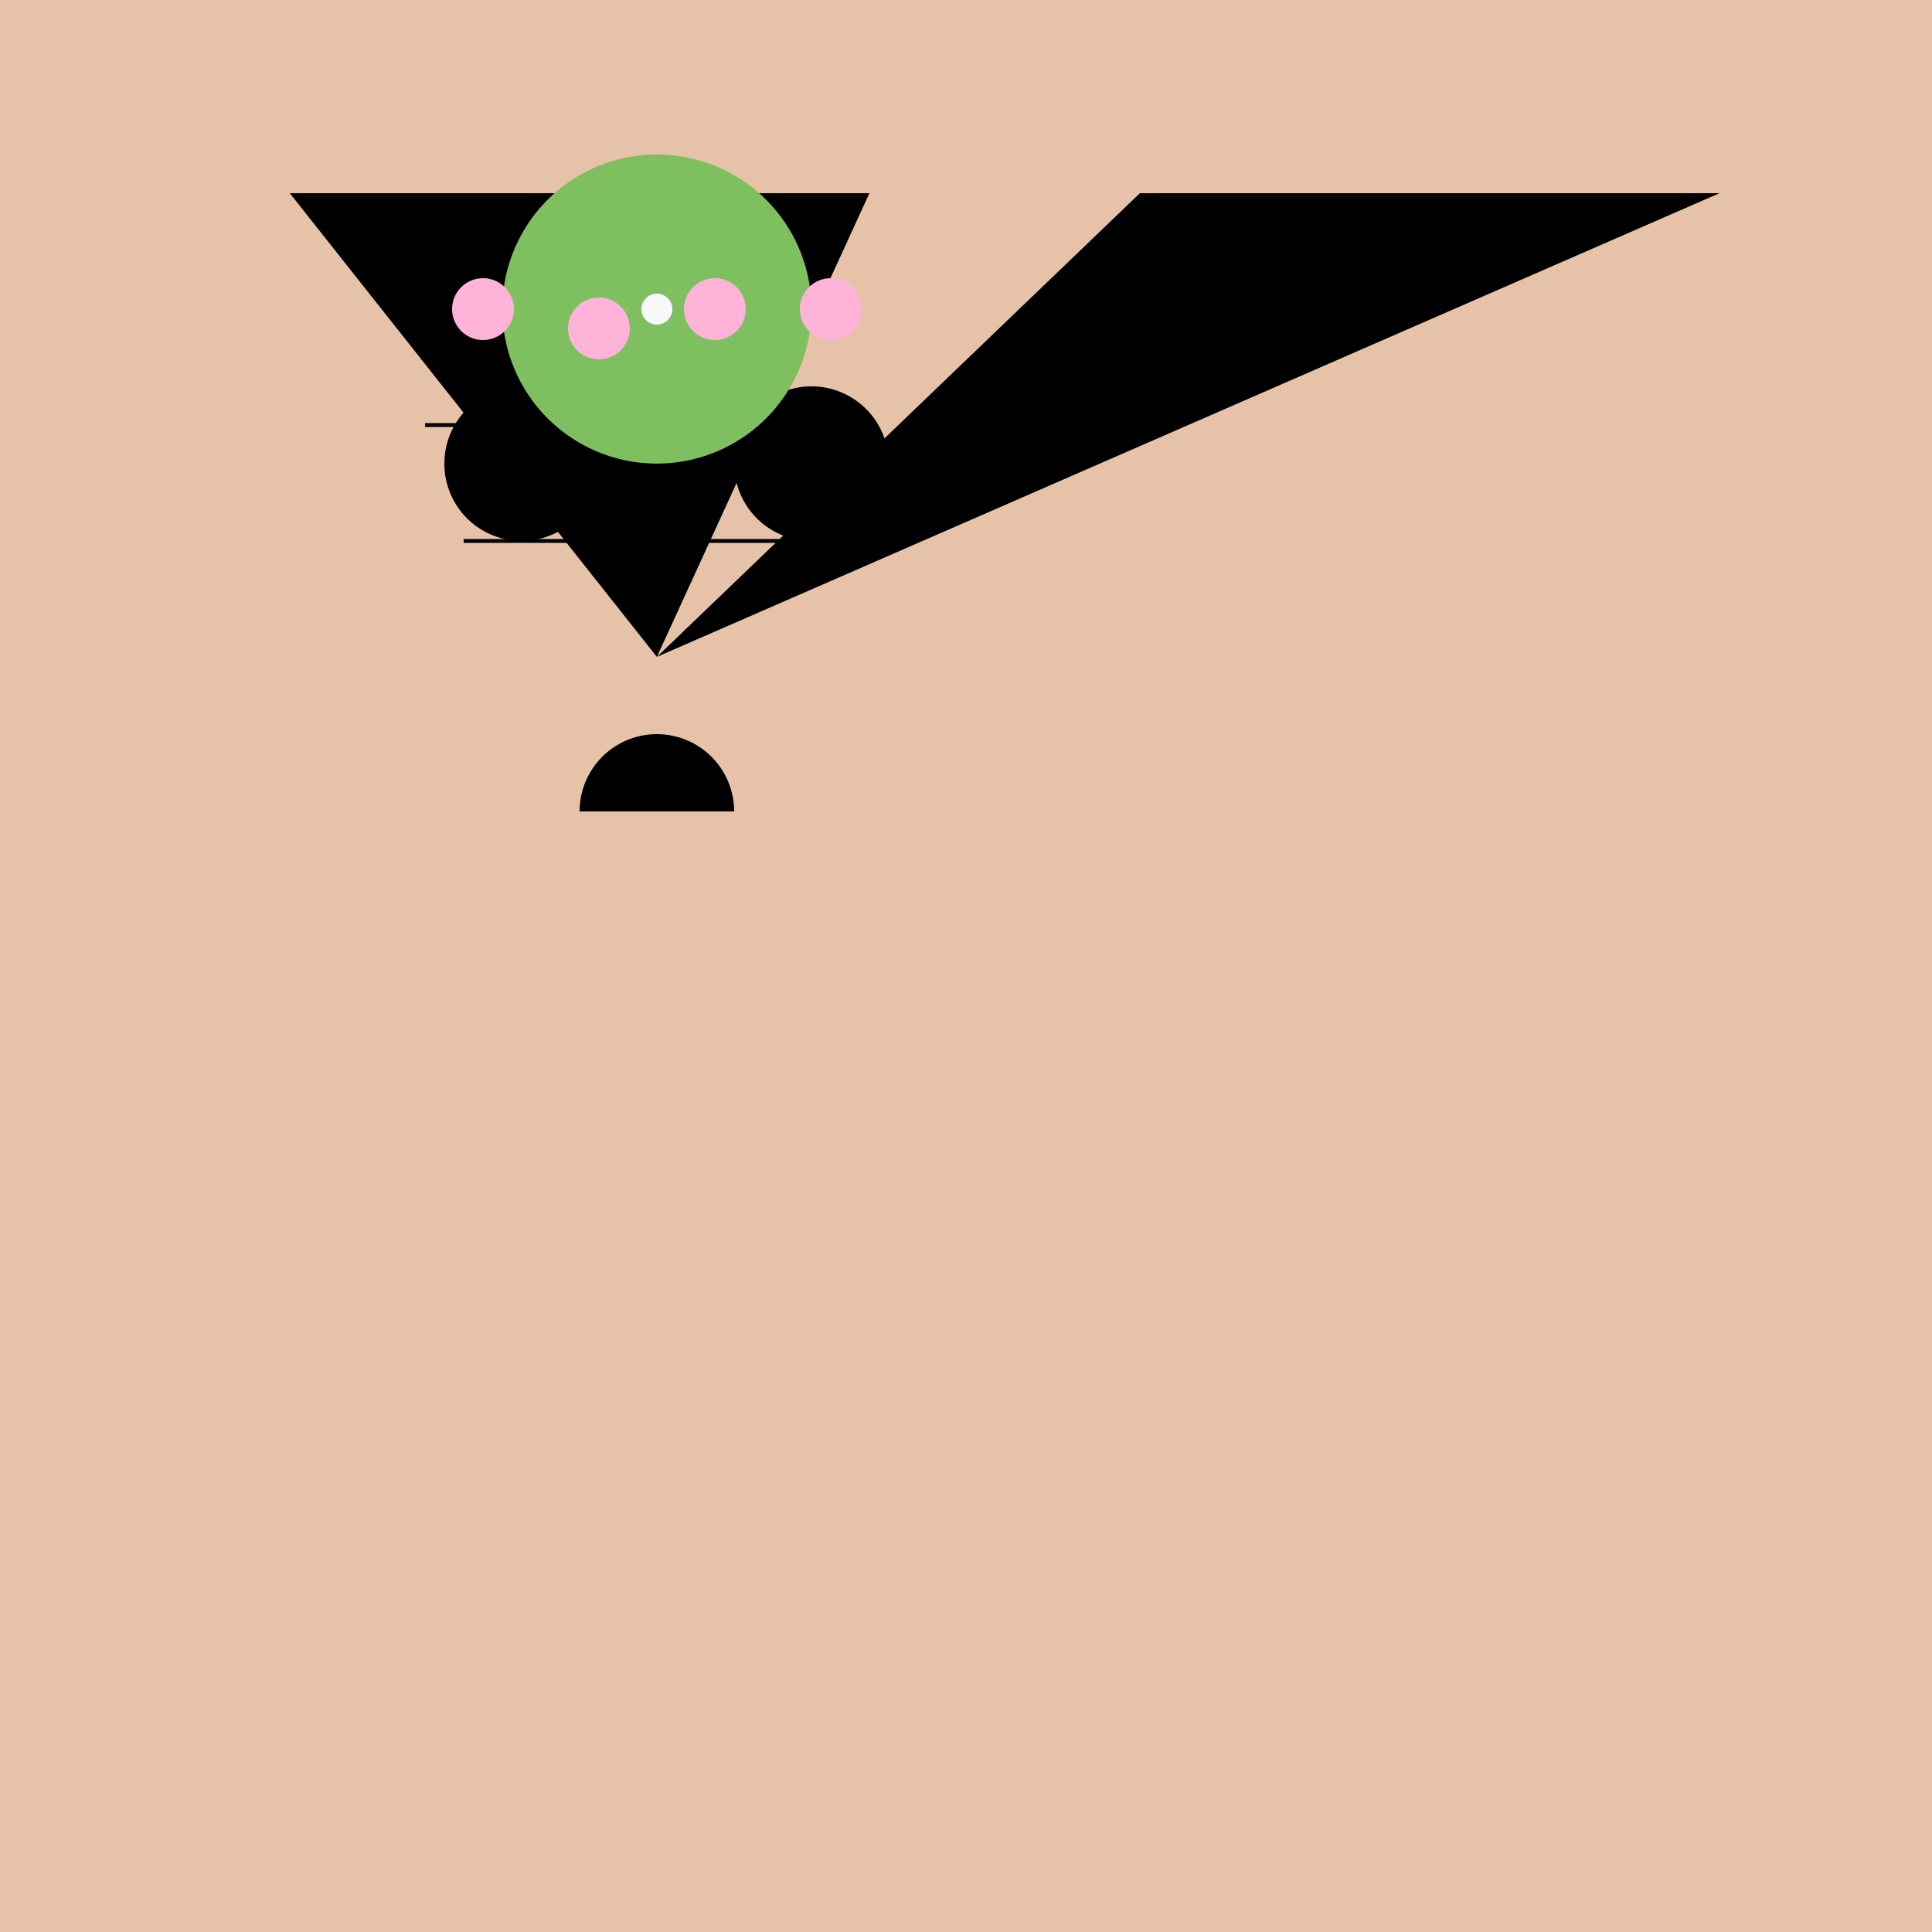
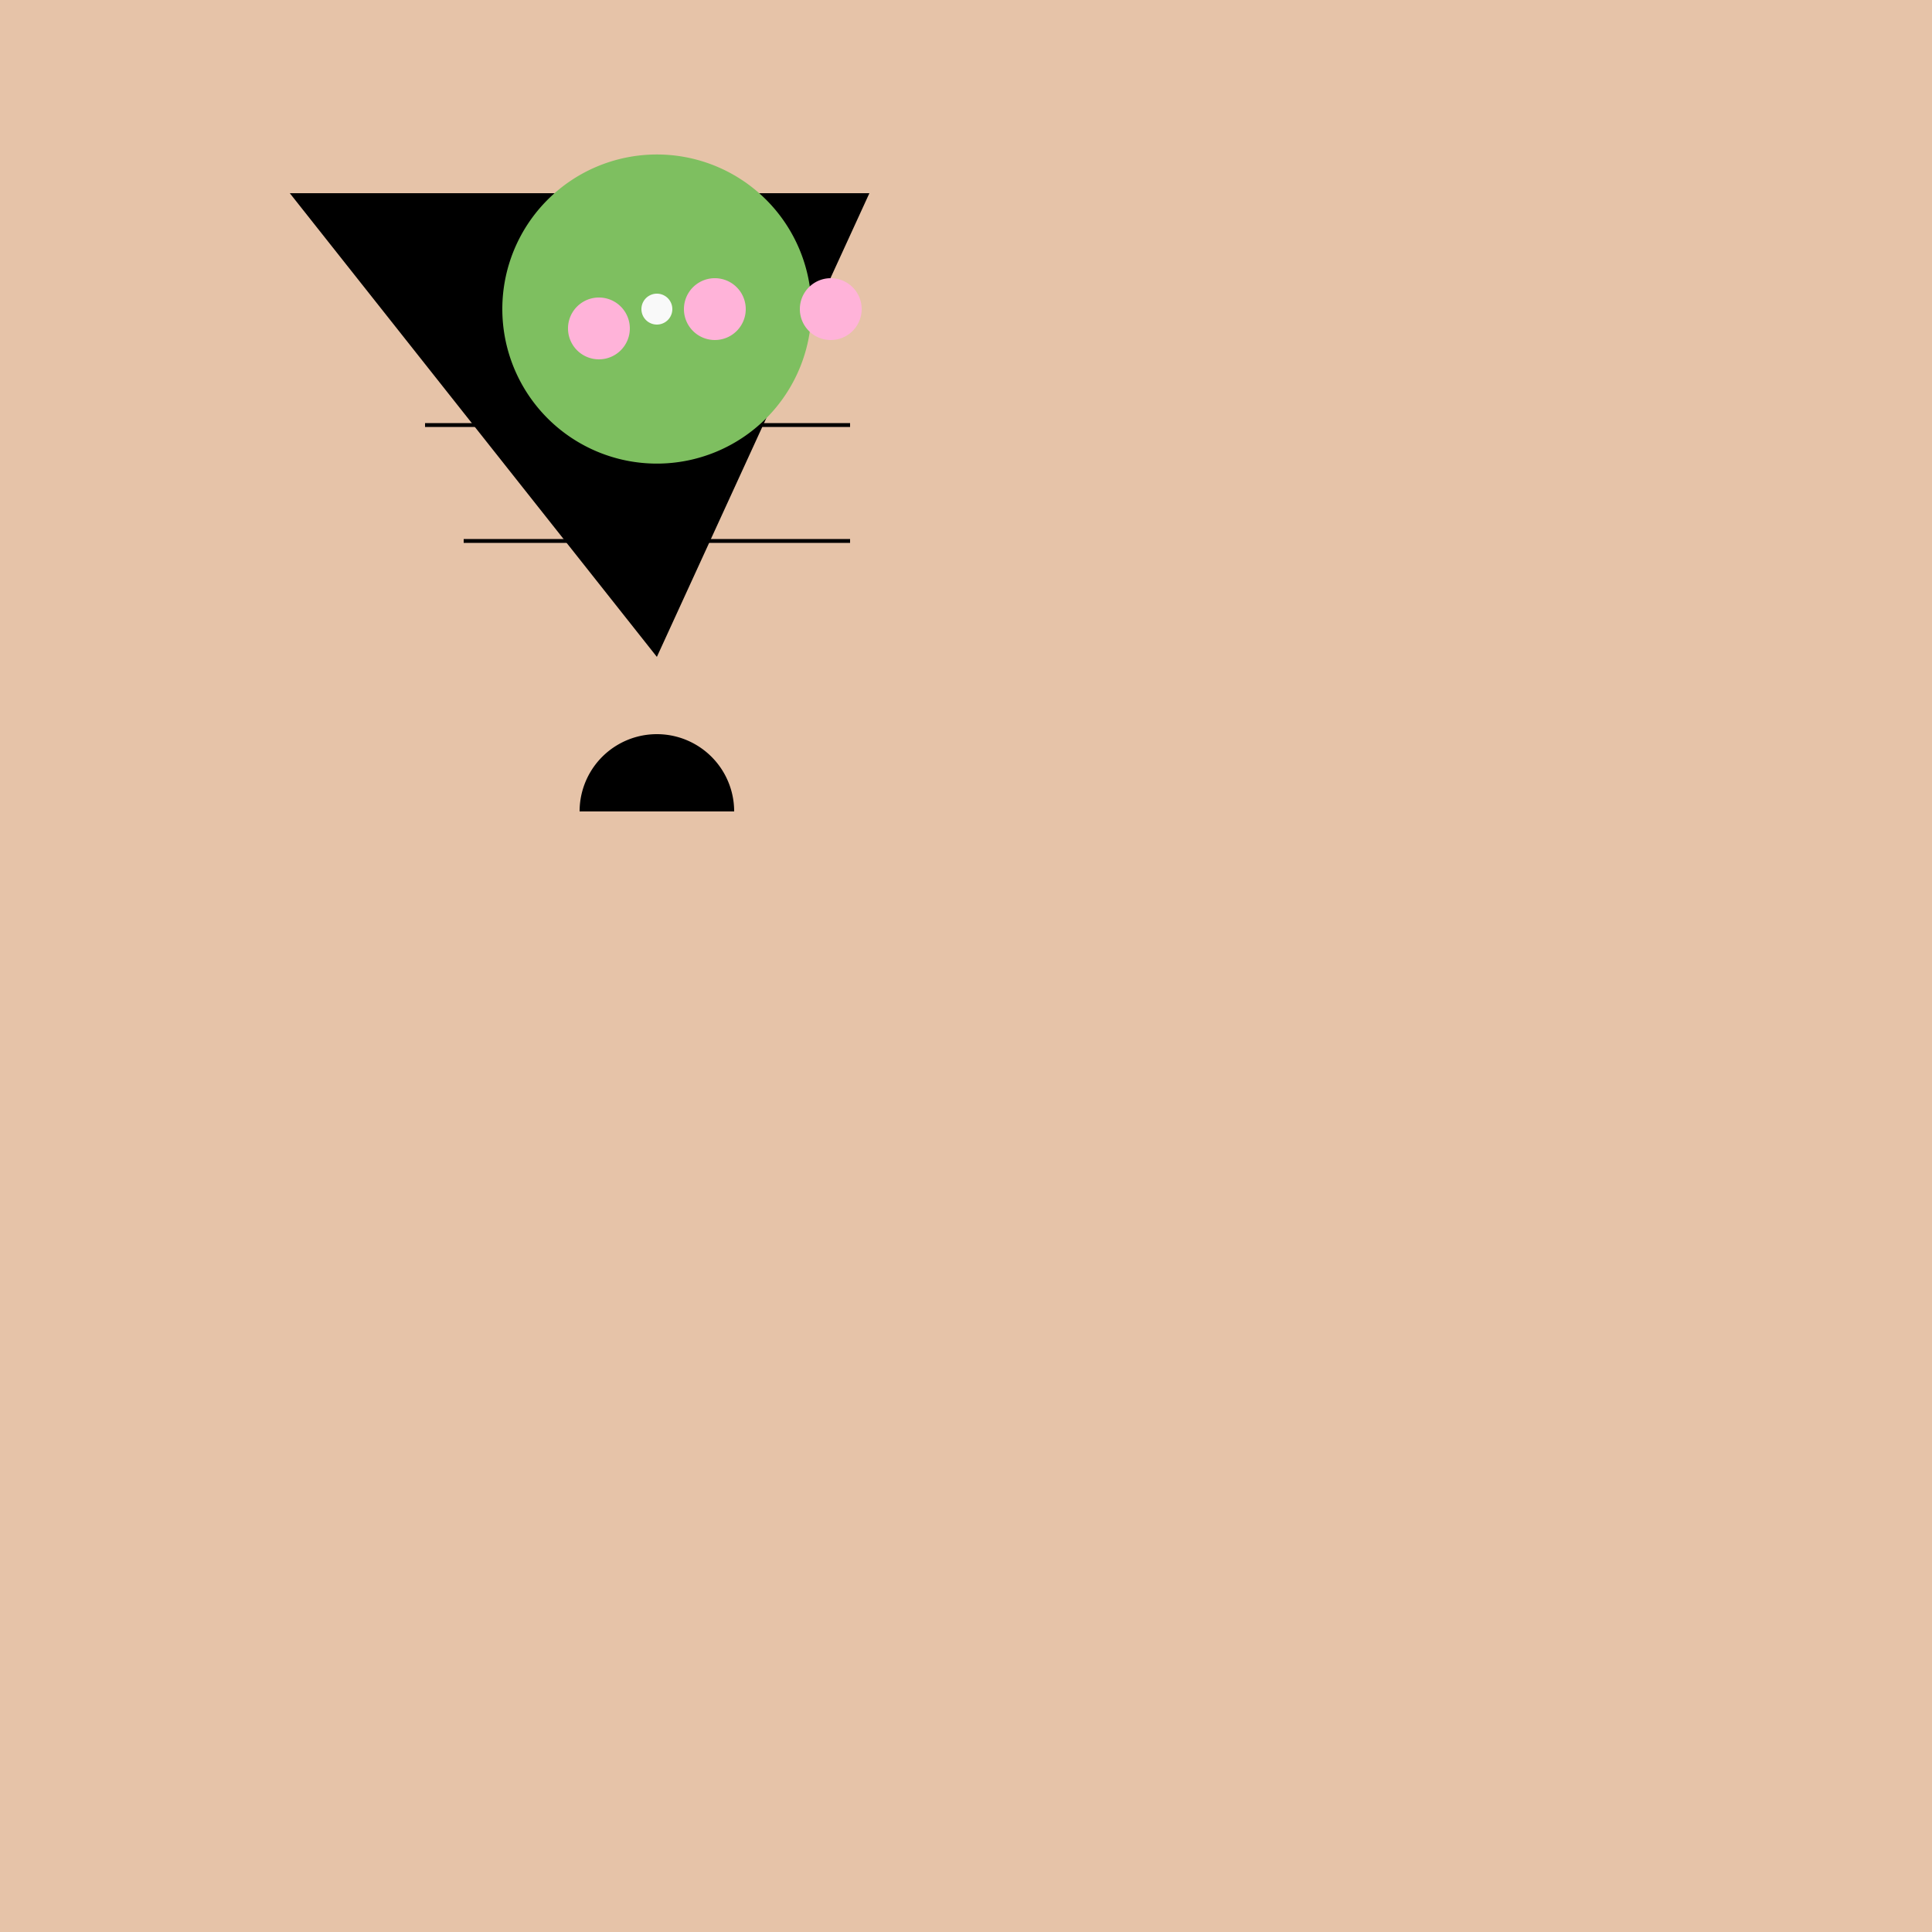
<svg xmlns="http://www.w3.org/2000/svg" width="500" height="500">
  <defs />
  <g>
    <rect fill="#e6c3a8" stroke="none" x="0" y="0" width="512" height="512" />
-     <path fill="#000" stroke="none" paint-order="stroke fill markers" d=" M 155 120 A 20 20 0 1 1 155 119.98" />
-     <path fill="#000" stroke="none" paint-order="stroke fill markers" d=" M 230 120 A 20 20 0 1 1 230 119.98" />
    <path fill="none" stroke="#000000" paint-order="fill stroke markers" d=" M 110 110 L 150 110" stroke-miterlimit="10" stroke-dasharray="" />
    <path fill="none" stroke="#000000" paint-order="fill stroke markers" d=" M 180 110 L 220 110" stroke-miterlimit="10" stroke-dasharray="" />
    <path fill="#e6c3a8" stroke="none" paint-order="stroke fill markers" d=" M 190 160 A 20 20 0 0 1 150 160" />
    <path fill="#000" stroke="none" paint-order="stroke fill markers" d=" M 190 210 A 20 20 0 1 0 150 210" />
    <path fill="#000" stroke="none" paint-order="stroke fill markers" d=" M 75 50 L 225 50 L 170 170" />
-     <path fill="#000" stroke="none" paint-order="stroke fill markers" d=" M 170 170 L 295 50 L 445 50" />
+     <path fill="#000" stroke="none" paint-order="stroke fill markers" d=" M 170 170 L 445 50" />
    <path fill="none" stroke="#000000" paint-order="fill stroke markers" d=" M 120 140 L 220 140" stroke-miterlimit="10" stroke-dasharray="" />
    <path fill="#7ebf60" stroke="none" paint-order="stroke fill markers" d=" M 210 80 A 40 40 0 1 1 210 79.96" />
-     <path fill="#ffb3d9" stroke="none" paint-order="stroke fill markers" d=" M 133 80 A 8 8 0 1 1 133 79.992" />
    <path fill="#ffb3d9" stroke="none" paint-order="stroke fill markers" d=" M 163 85 A 8 8 0 1 1 163 84.992" />
    <path fill="#ffb3d9" stroke="none" paint-order="stroke fill markers" d=" M 193 80 A 8 8 0 1 1 193 79.992" />
    <path fill="#ffb3d9" stroke="none" paint-order="stroke fill markers" d=" M 223 80 A 8 8 0 1 1 223 79.992" />
    <path fill="#f9f9f9" stroke="none" paint-order="stroke fill markers" d=" M 174 80 A 4 4 0 1 1 174 79.996" />
  </g>
</svg>